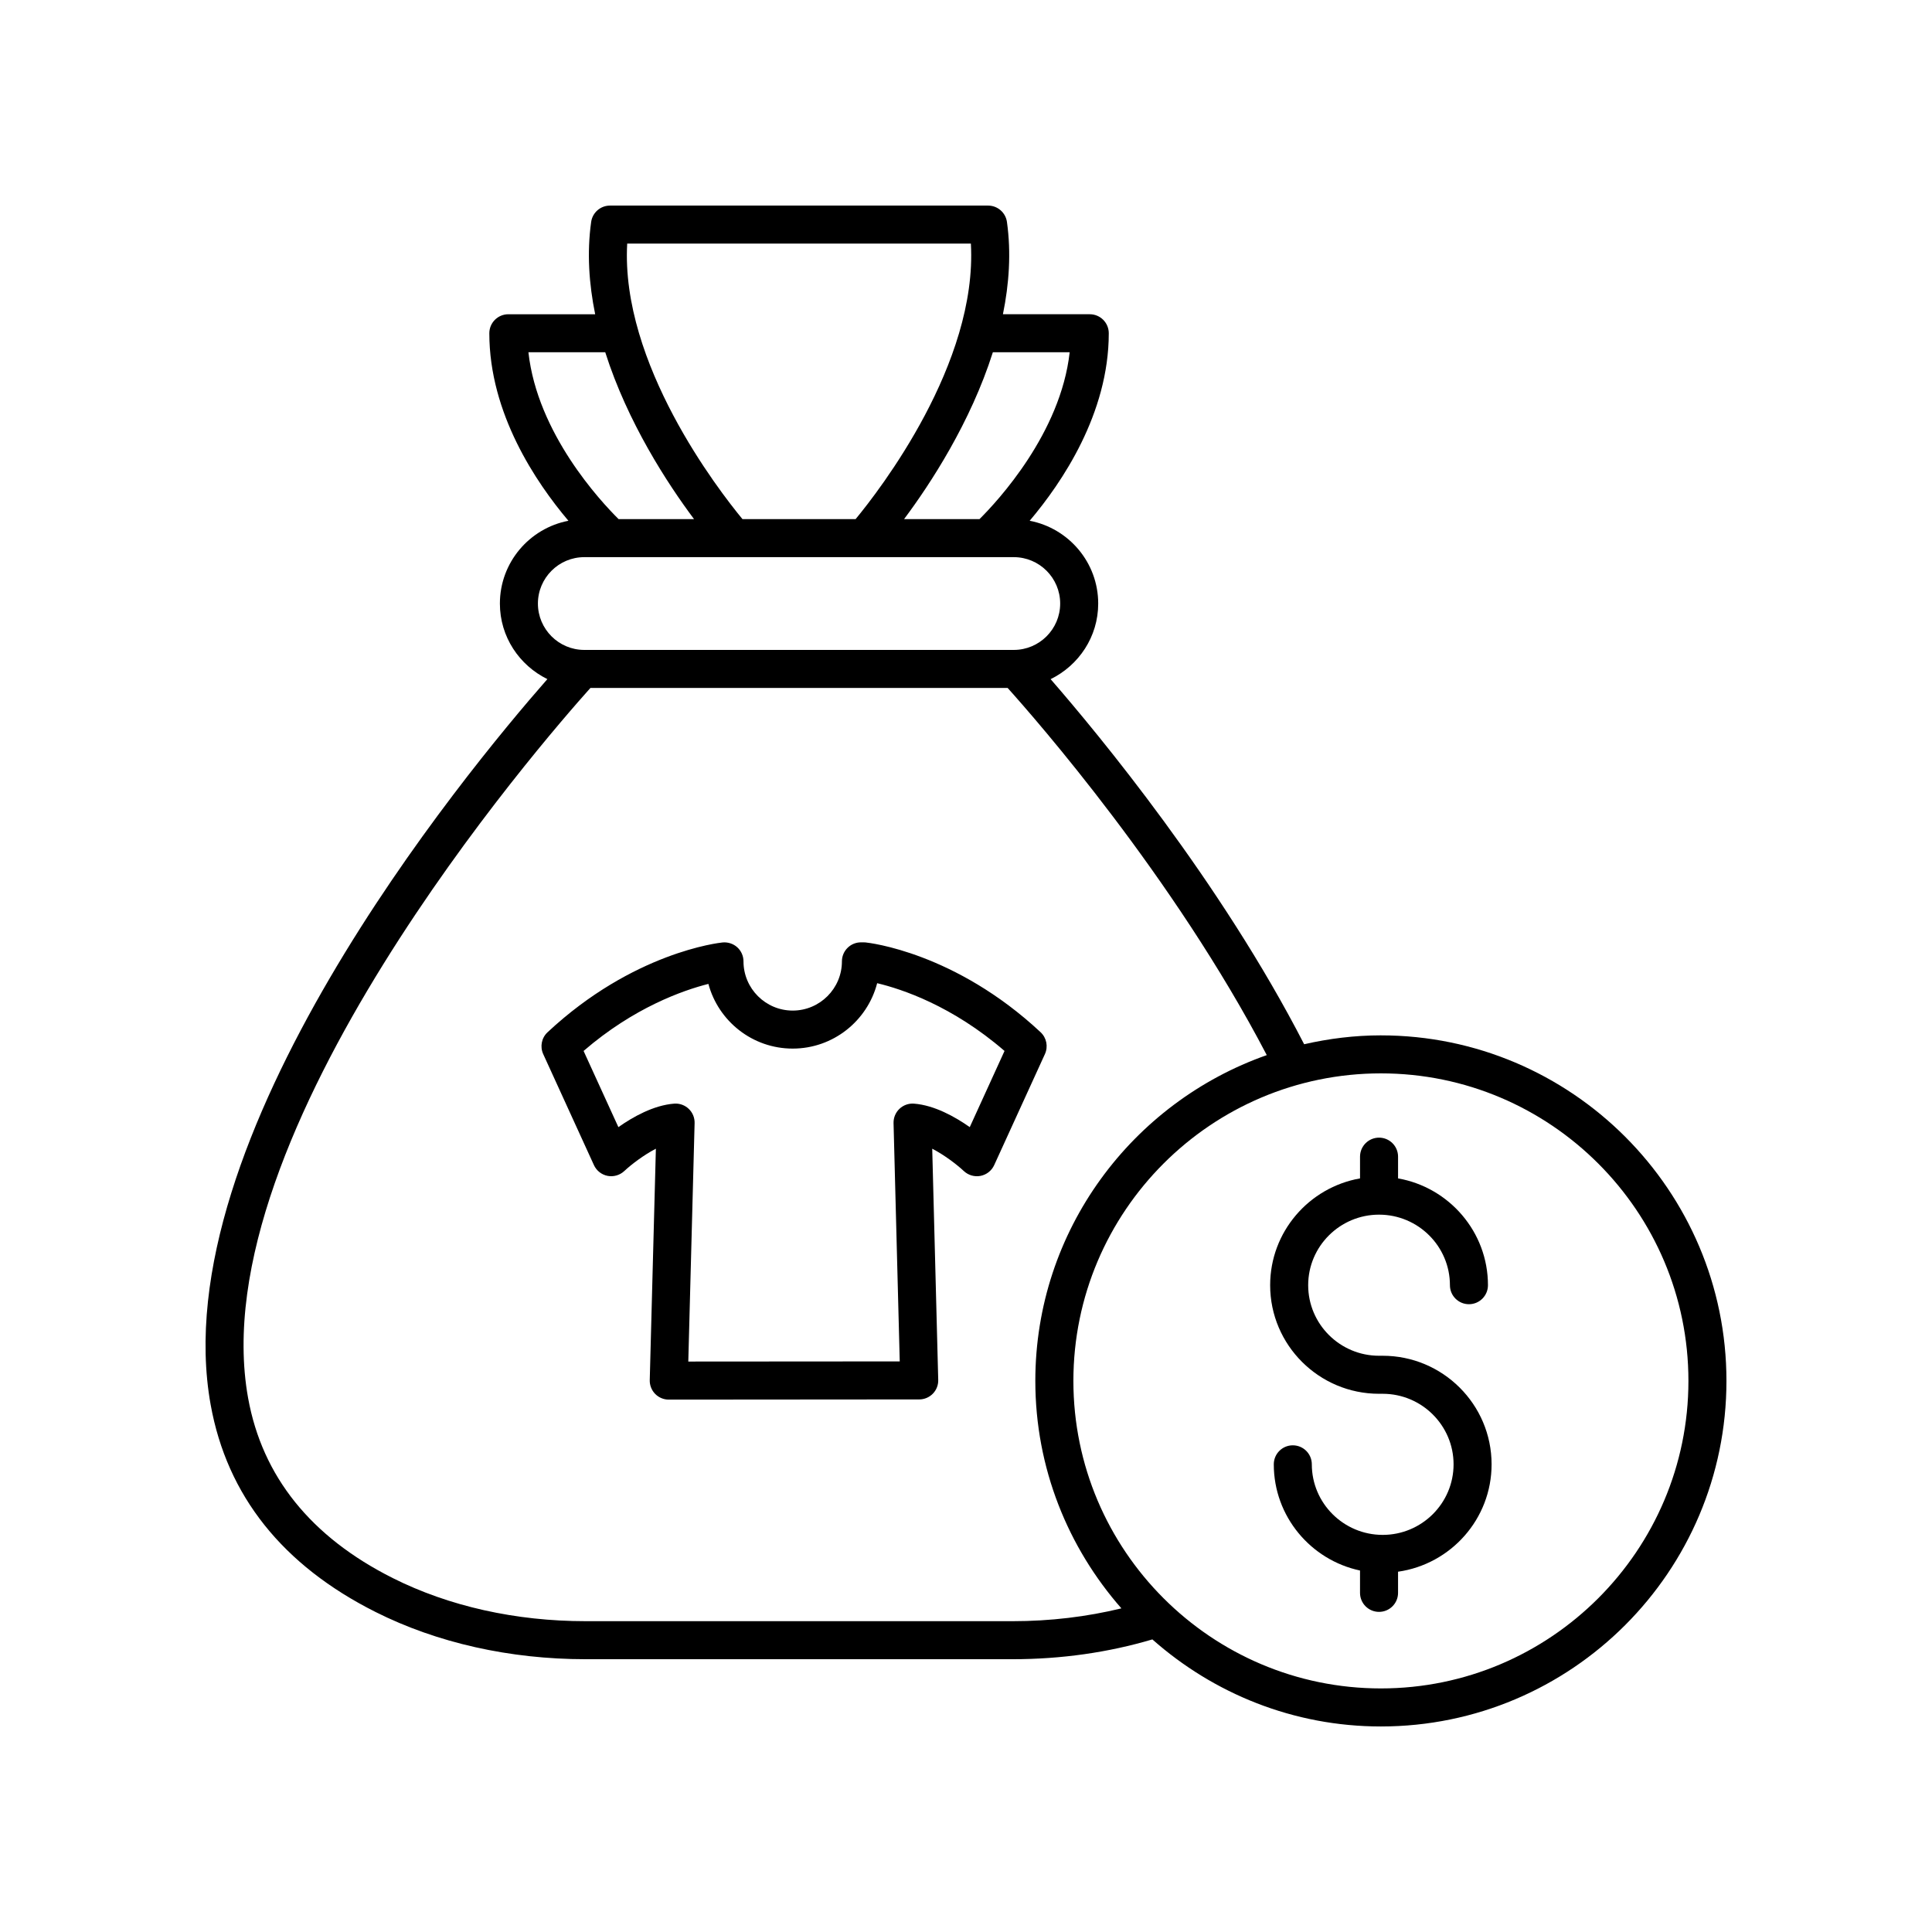
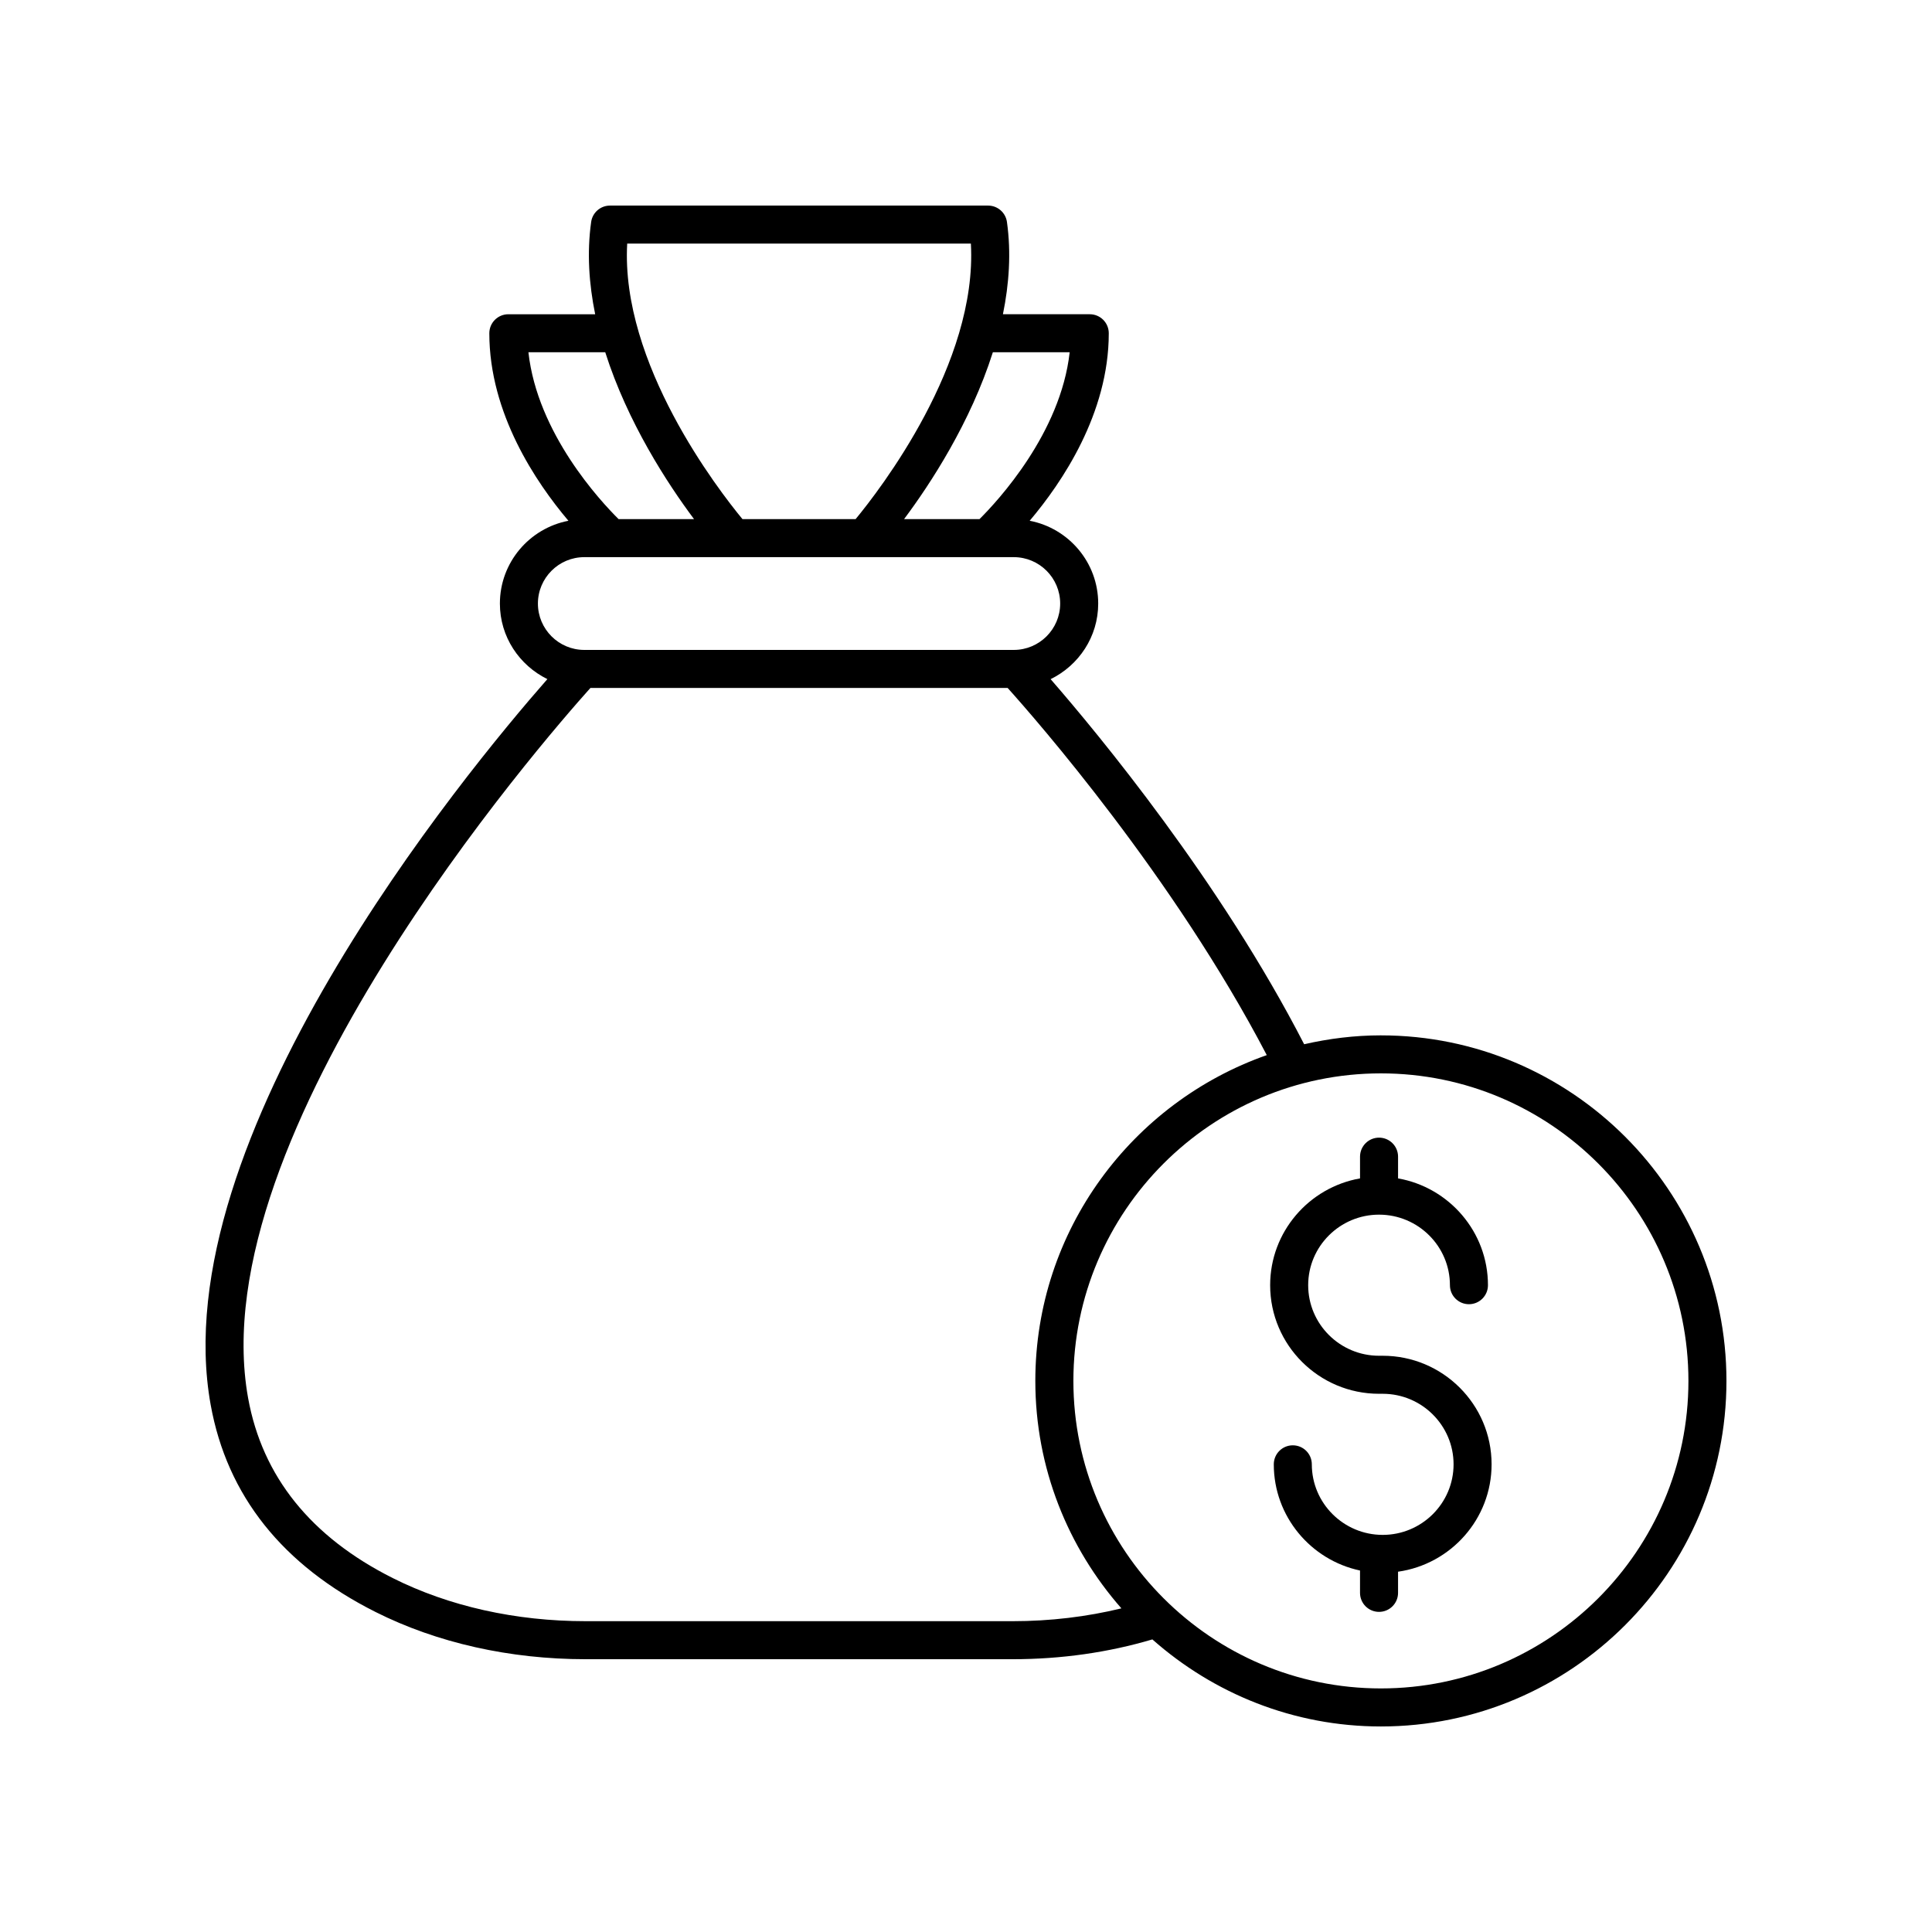
<svg xmlns="http://www.w3.org/2000/svg" fill="#000000" width="800px" height="800px" version="1.1" viewBox="144 144 512 512">
  <g>
-     <path d="m419.78 417.56c-22.68-21.18-45.426-23.703-46.387-23.805-0.168-0.016-0.336-0.023-0.508-0.023h-0.727c-2.781 0-5.039 2.254-5.039 5.039 0 7.191-5.852 13.043-13.043 13.043s-13.043-5.852-13.043-13.043c0-1.426-0.602-2.785-1.66-3.738-1.059-0.961-2.5-1.402-3.883-1.273-0.961 0.098-23.707 2.621-46.387 23.805-1.586 1.477-2.043 3.805-1.145 5.777l13.445 29.43c0.676 1.473 2.016 2.527 3.609 2.844 1.578 0.309 3.234-0.164 4.418-1.266 1.898-1.77 5.137-4.246 8.387-5.934l-1.625 61.324c-0.035 1.359 0.477 2.676 1.426 3.652 0.949 0.969 2.25 1.52 3.609 1.52h0.004l66.379-0.051c1.359 0 2.656-0.551 3.606-1.523 0.949-0.969 1.465-2.289 1.426-3.644l-1.59-61.277c3.254 1.691 6.492 4.168 8.391 5.938 1.184 1.102 2.836 1.574 4.418 1.266 1.59-0.316 2.934-1.371 3.609-2.844l13.445-29.43c0.906-1.98 0.445-4.309-1.137-5.785zm-18.785 25.141c-3.883-2.734-9.355-5.805-14.773-6.223-1.43-0.109-2.824 0.391-3.856 1.371-1.031 0.984-1.602 2.356-1.566 3.785l1.641 63.152-56.035 0.039 1.672-63.191c0.039-1.426-0.527-2.801-1.566-3.785-0.941-0.895-2.184-1.387-3.473-1.387-0.129 0-0.254 0.004-0.387 0.016-5.418 0.418-10.891 3.488-14.773 6.223l-9.223-20.188c13.316-11.504 26.328-16.055 33.078-17.77 2.641 9.863 11.652 17.145 22.336 17.145 10.75 0 19.809-7.375 22.387-17.332 6.504 1.551 19.895 5.973 33.754 17.957z" />
    <path d="m510.43 503.29h-0.969c-10.355 0-18.781-8.387-18.781-18.699 0-10.309 8.426-18.695 18.781-18.695 10.359 0 18.785 8.387 18.785 18.695 0 2.785 2.254 5.039 5.039 5.039 2.781 0 5.039-2.254 5.039-5.039 0-14.152-10.309-25.918-23.824-28.305v-5.758c0-2.785-2.254-5.039-5.039-5.039-2.781 0-5.039 2.254-5.039 5.039v5.758c-13.516 2.387-23.82 14.152-23.82 28.305 0 15.867 12.945 28.777 28.859 28.777h0.969c10.355 0 18.781 8.387 18.781 18.695 0 10.312-8.426 18.699-18.781 18.699-10.359 0-18.785-8.387-18.785-18.699 0-2.785-2.254-5.039-5.039-5.039-2.781 0-5.039 2.254-5.039 5.039 0 13.812 9.816 25.375 22.852 28.141v5.922c0 2.785 2.254 5.039 5.039 5.039 2.781 0 5.039-2.254 5.039-5.039v-5.606c13.988-1.984 24.789-13.973 24.789-28.457 0.004-15.867-12.941-28.773-28.855-28.773z" />
    <path d="m509.95 418.38c-6.996 0-13.785 0.859-20.336 2.356-22.207-43.164-54.477-82.137-67.191-96.754 7.438-3.637 12.613-11.211 12.613-20.031 0-10.895-7.836-19.969-18.16-21.945 8.559-10.113 20.961-28.418 20.961-49.691 0-2.785-2.254-5.039-5.039-5.039h-23.012c1.633-8 2.215-16.254 1.066-24.457-0.355-2.488-2.481-4.336-4.992-4.336h-100.21c-2.512 0-4.641 1.852-4.988 4.34-1.148 8.203-0.566 16.457 1.066 24.457h-23.012c-2.781 0-5.039 2.254-5.039 5.039 0 21.273 12.402 39.578 20.961 49.691-10.324 1.977-18.16 11.051-18.16 21.945 0 8.809 5.164 16.371 12.582 20.016-22.156 25.258-101.93 122.03-89.227 192.33 4.348 24.055 19.055 42.527 43.719 54.906 16.297 8.176 35.539 12.5 55.648 12.5h113.11c12.992 0 25.441-1.797 37.082-5.246 16.164 14.305 37.336 23.07 60.562 23.07 50.492 0 91.574-41.078 91.574-91.574 0-50.492-41.082-91.574-91.574-91.574zm-82.477-181.03c-2.379 21.445-19.07 39.422-23.902 44.227h-19.988c7-9.359 17.633-25.633 23.535-44.227zm-26.18-28.797c1.785 31.777-24.172 65.301-30.551 73.023h-29.977c-6.375-7.723-32.336-41.246-30.551-73.023zm-96.898 28.797c5.902 18.594 16.535 34.867 23.535 44.227h-19.992c-4.832-4.785-21.531-22.719-23.902-44.227zm-5.551 54.301h113.82c6.777 0 12.293 5.516 12.293 12.297 0 6.773-5.516 12.289-12.293 12.289h-113.82c-6.777 0-12.293-5.516-12.293-12.289 0.004-6.781 5.516-12.297 12.293-12.297zm0.359 281.98c-18.547 0-36.23-3.949-51.129-11.43-21.676-10.883-34.566-26.926-38.32-47.684-12.656-69.977 78.059-174.09 90.711-188.2h110.57c7.453 8.285 43.992 50.027 68.672 97.301-35.66 12.531-61.336 46.453-61.336 86.34 0 23.09 8.656 44.152 22.812 60.277-9.164 2.223-18.832 3.398-28.879 3.398zm210.75 17.82c-44.938 0-81.496-36.562-81.496-81.496 0-44.938 36.562-81.5 81.496-81.5 44.938 0 81.496 36.562 81.496 81.5s-36.559 81.496-81.496 81.496z" />
  </g>
</svg>